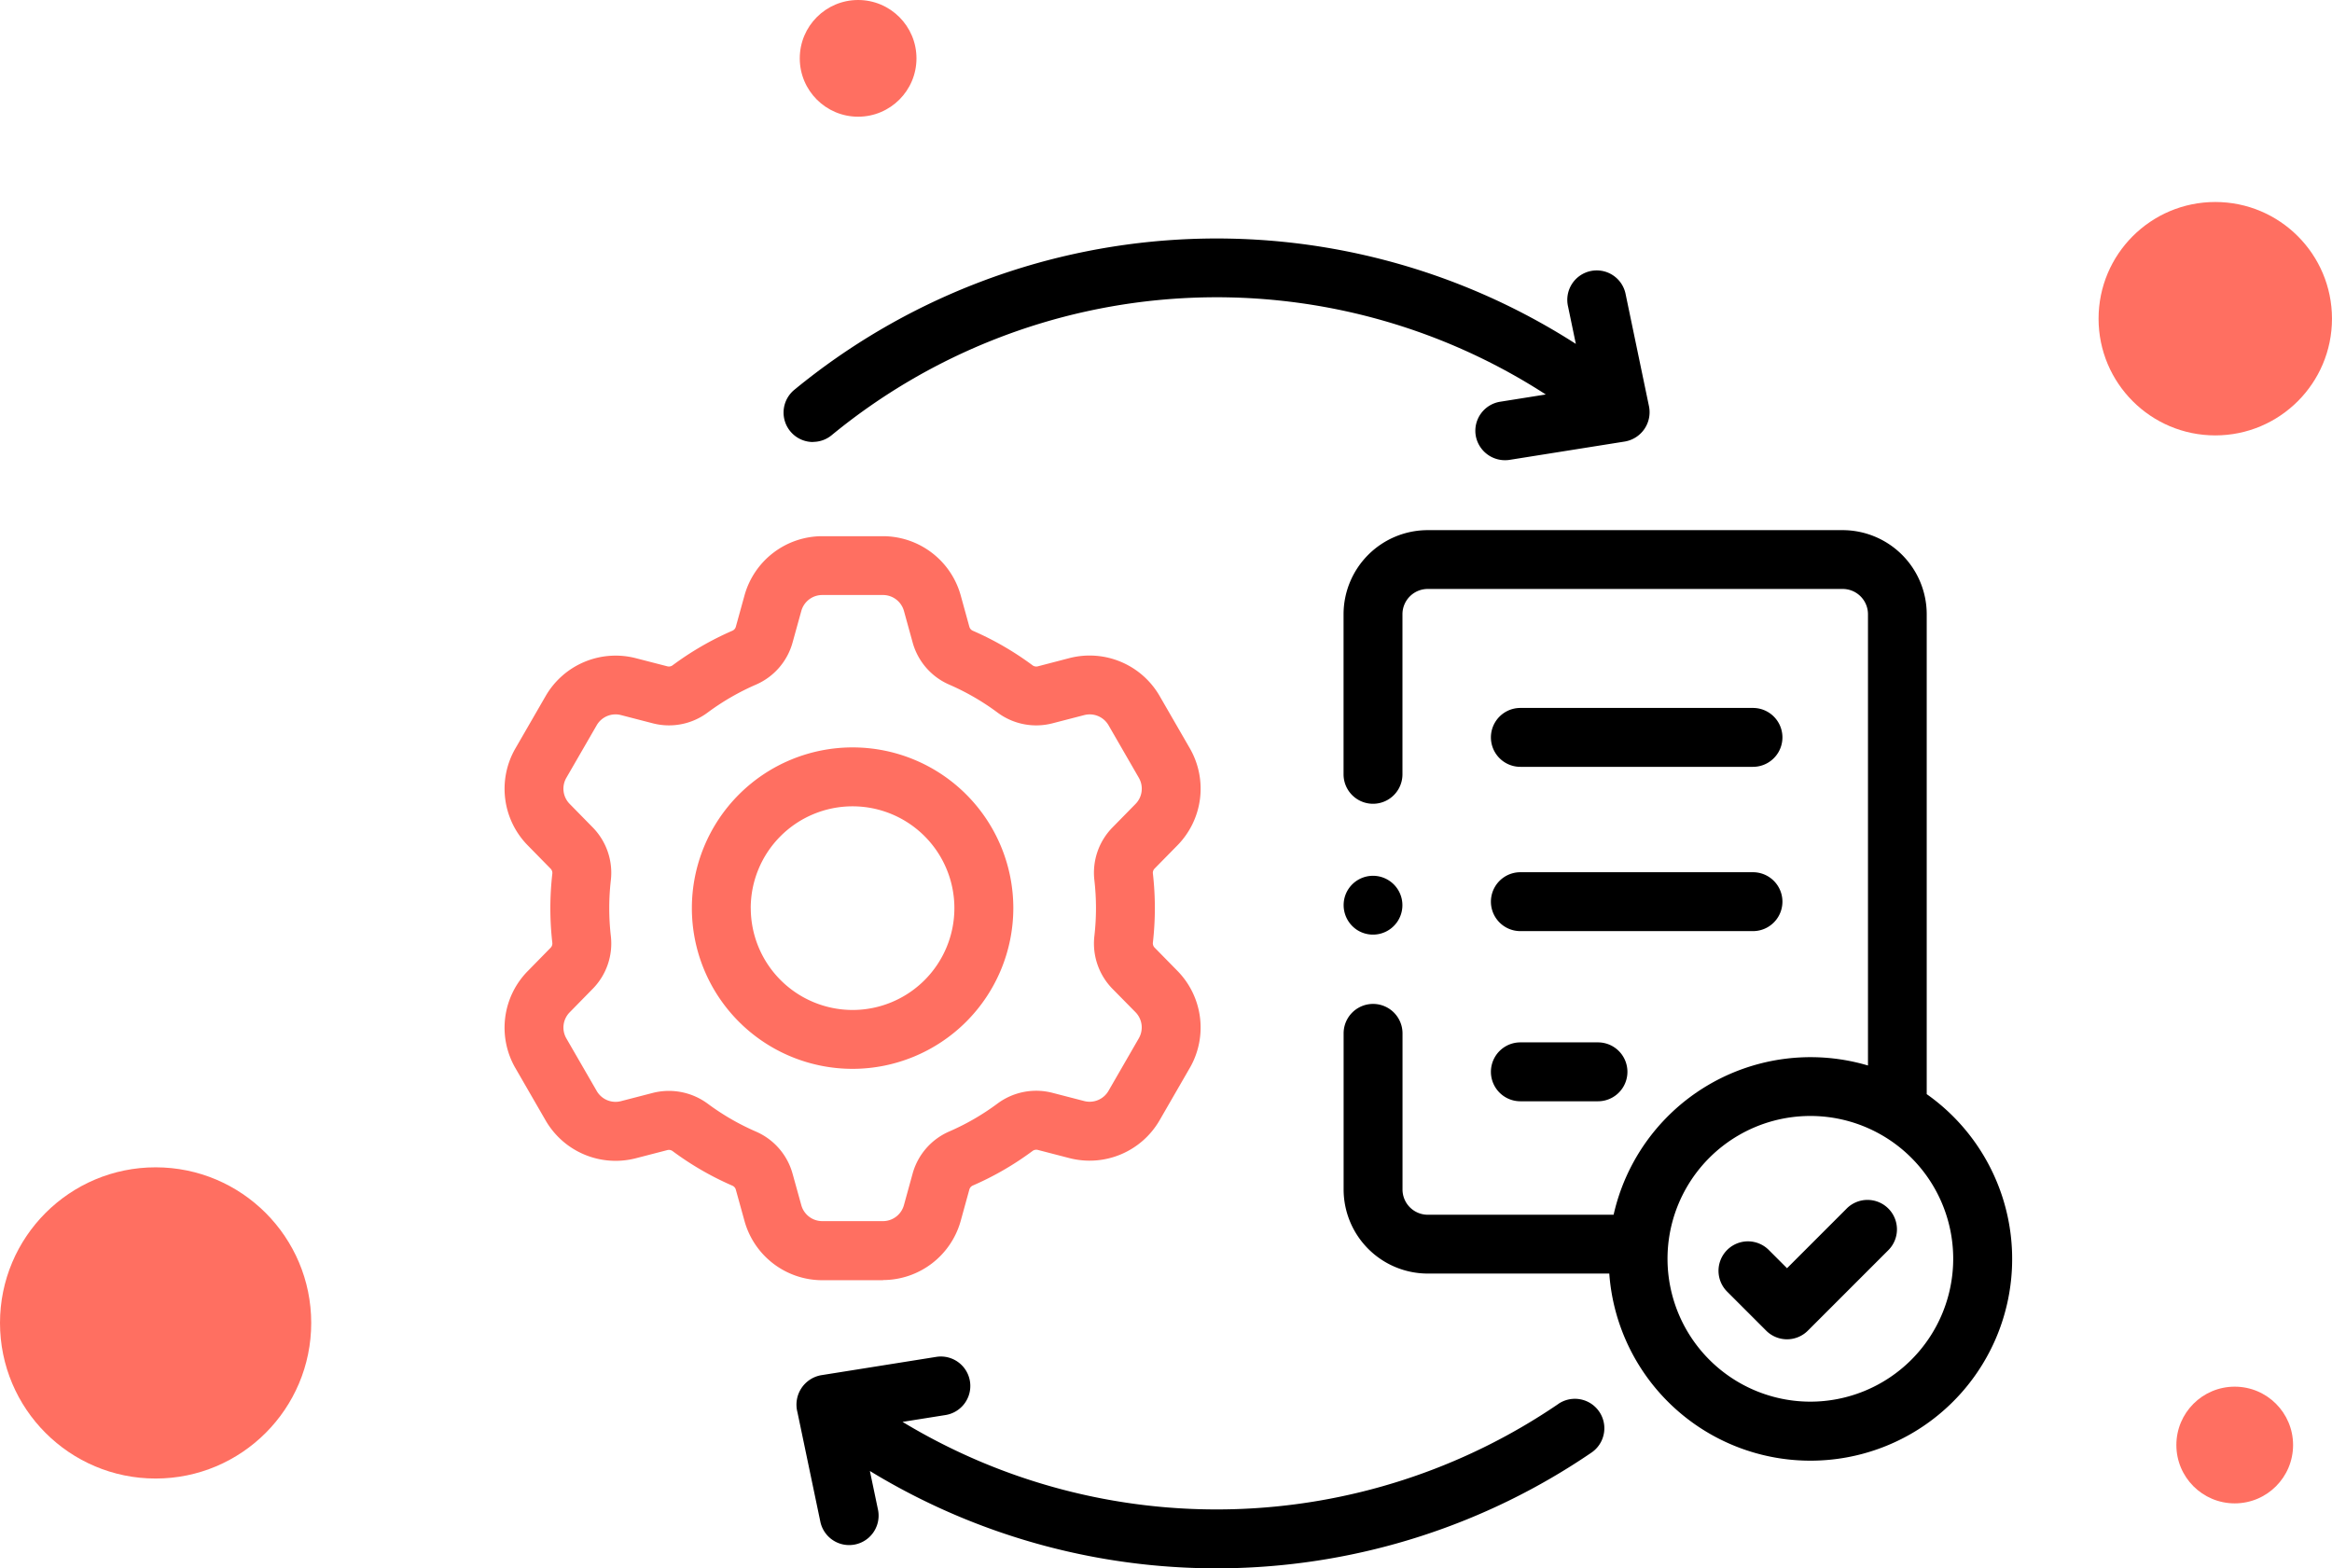
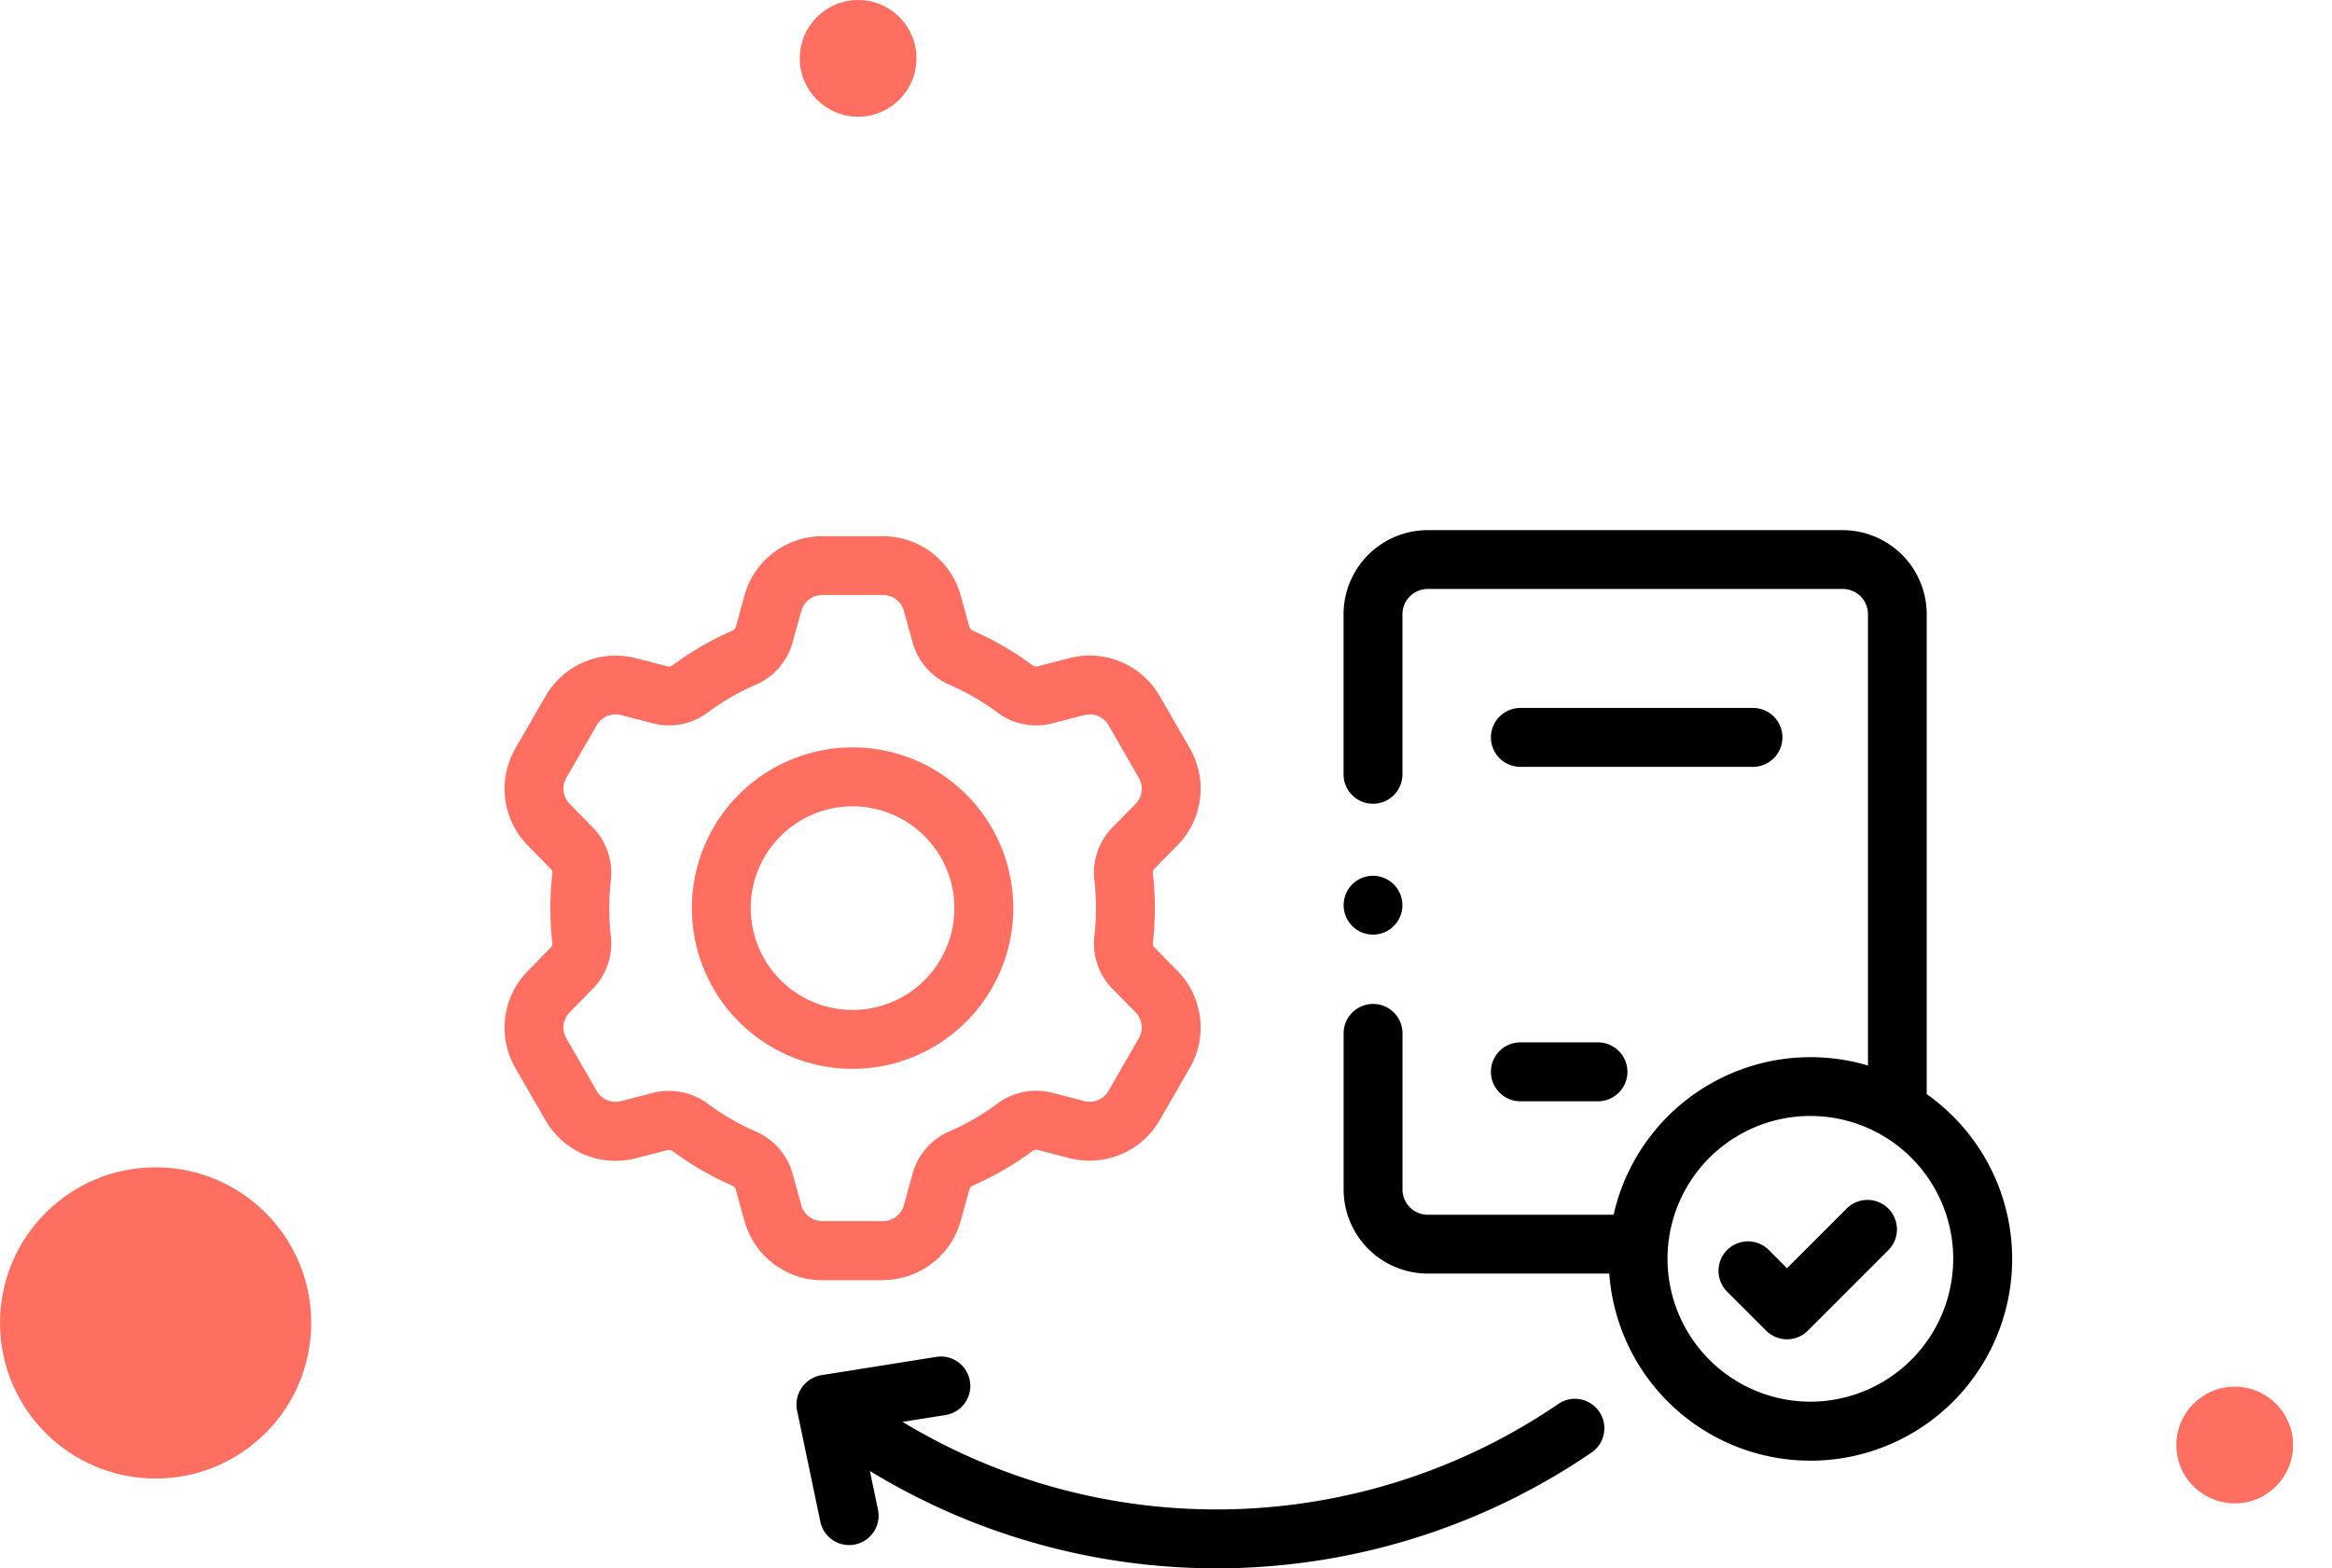
<svg xmlns="http://www.w3.org/2000/svg" width="119.891" height="80.631" viewBox="0 0 119.891 80.631">
  <g id="Group_163125" data-name="Group 163125" transform="translate(-633.555 -523.744)">
    <circle id="Ellipse_1" data-name="Ellipse 1" cx="3" cy="3" r="3" transform="translate(674.672 523.744)" fill="#ff6f61" />
    <circle id="Ellipse_5" data-name="Ellipse 5" cx="3" cy="3" r="3" transform="translate(745.445 595.036)" fill="#ff6f61" />
    <circle id="Ellipse_2" data-name="Ellipse 2" cx="8" cy="8" r="8" transform="translate(633.555 583.759)" fill="#ff6f61" />
-     <circle id="Ellipse_4" data-name="Ellipse 4" cx="6" cy="6" r="6" transform="translate(741.445 534.129)" fill="#ff6f61" />
    <g id="checking" transform="translate(659.496 505.847)">
      <g id="Group_1466" data-name="Group 1466" transform="translate(-0.001 30.153)">
        <path id="Path_4586" data-name="Path 4586" d="M80.141,211.305a8.263,8.263,0,1,0-8.264,8.262A8.272,8.272,0,0,0,80.141,211.305Zm-13.5,0a5.235,5.235,0,1,1,5.235,5.235A5.241,5.241,0,0,1,66.643,211.305Z" transform="translate(-53.985 -176.871)" fill="#ff6f61" />
        <path id="Path_4587" data-name="Path 4587" d="M19.457,169.554a4.157,4.157,0,0,0,3.992-3.038l.445-1.614a.316.316,0,0,1,.174-.206,15.5,15.5,0,0,0,3.08-1.782.322.322,0,0,1,.272-.049l1.625.421a4.157,4.157,0,0,0,4.625-1.938l1.562-2.707a4.155,4.155,0,0,0-.633-4.976l-1.177-1.2a.316.316,0,0,1-.092-.257,15.619,15.619,0,0,0,0-3.559.311.311,0,0,1,.092-.254l1.179-1.2a4.154,4.154,0,0,0,.632-4.973l-1.563-2.709a4.157,4.157,0,0,0-4.626-1.937L27.418,138a.321.321,0,0,1-.269-.048,15.508,15.508,0,0,0-3.081-1.783.316.316,0,0,1-.174-.207l-.446-1.617a4.156,4.156,0,0,0-3.991-3.035H16.329a4.153,4.153,0,0,0-3.992,3.037l-.447,1.616a.314.314,0,0,1-.174.205,15.567,15.567,0,0,0-3.084,1.784.318.318,0,0,1-.268.047L6.74,137.58a4.156,4.156,0,0,0-4.623,1.938L.554,142.225a4.149,4.149,0,0,0,.633,4.977L2.362,148.4a.317.317,0,0,1,.093.258,15.642,15.642,0,0,0,0,3.561.315.315,0,0,1-.092.254l-1.176,1.2a4.149,4.149,0,0,0-.635,4.975l1.564,2.709a4.155,4.155,0,0,0,4.624,1.937l1.626-.421a.318.318,0,0,1,.268.048,15.561,15.561,0,0,0,3.083,1.783.311.311,0,0,1,.173.207l.447,1.614a4.153,4.153,0,0,0,3.992,3.037h3.128Zm-4.2-3.844L14.81,164.1a3.323,3.323,0,0,0-1.888-2.18,12.529,12.529,0,0,1-2.481-1.435,3.357,3.357,0,0,0-2.835-.549l-1.623.42a1.116,1.116,0,0,1-1.244-.52l-1.565-2.71a1.114,1.114,0,0,1,.172-1.336l1.176-1.2a3.322,3.322,0,0,0,.941-2.724,12.6,12.6,0,0,1,0-2.867,3.332,3.332,0,0,0-.941-2.727l-1.177-1.2a1.114,1.114,0,0,1-.171-1.337l1.564-2.708a1.117,1.117,0,0,1,1.243-.521l1.623.42a3.323,3.323,0,0,0,2.835-.548,12.534,12.534,0,0,1,2.481-1.435,3.323,3.323,0,0,0,1.889-2.177l.447-1.615a1.117,1.117,0,0,1,1.074-.817h3.128a1.119,1.119,0,0,1,1.073.816l.445,1.613a3.326,3.326,0,0,0,1.888,2.18,12.485,12.485,0,0,1,2.481,1.436,3.331,3.331,0,0,0,2.835.548l1.623-.42a1.118,1.118,0,0,1,1.245.52l1.563,2.709a1.117,1.117,0,0,1-.17,1.337l-1.177,1.2A3.324,3.324,0,0,0,30.323,149a12.579,12.579,0,0,1,0,2.865,3.33,3.33,0,0,0,.939,2.725l0,0,1.176,1.194a1.118,1.118,0,0,1,.17,1.339l-1.562,2.707a1.119,1.119,0,0,1-1.245.521l-1.623-.42a3.334,3.334,0,0,0-2.837.549,12.475,12.475,0,0,1-2.48,1.435,3.325,3.325,0,0,0-1.887,2.179l-.444,1.611a1.119,1.119,0,0,1-1.074.819H16.329a1.118,1.118,0,0,1-1.073-.817Z" transform="translate(0.001 -115.999)" fill="#ff6f61" />
        <path id="Path_4588" data-name="Path 4588" d="M314.916,158.241V133.567a4.329,4.329,0,0,0-4.324-4.324H289.259a4.329,4.329,0,0,0-4.324,4.324v8.23a1.514,1.514,0,0,0,3.028,0v-8.23a1.3,1.3,0,0,1,1.3-1.3h21.333a1.3,1.3,0,0,1,1.3,1.3v23.2a10.379,10.379,0,0,0-13.077,7.673h-9.553a1.3,1.3,0,0,1-1.3-1.3v-8.025a1.514,1.514,0,0,0-3.028,0v8.025a4.329,4.329,0,0,0,4.324,4.324h9.334a10.37,10.37,0,1,0,16.323-9.222Zm-5.982,15.809a7.352,7.352,0,0,1-7.344-7.344,7.344,7.344,0,0,1,14.688,0A7.352,7.352,0,0,1,308.934,174.05Z" transform="translate(-241.801 -114.243)" />
        <path id="Path_4589" data-name="Path 4589" d="M336.5,192.655h11.959a1.514,1.514,0,0,0,0-3.028H336.5a1.514,1.514,0,0,0,0,3.028Z" transform="translate(-284.276 -165.486)" />
-         <path id="Path_4590" data-name="Path 4590" d="M336.5,248.445h11.959a1.514,1.514,0,0,0,0-3.028H336.5a1.514,1.514,0,0,0,0,3.028Z" transform="translate(-284.276 -212.83)" />
        <path id="Path_4591" data-name="Path 4591" d="M336.5,306.235h3.99a1.514,1.514,0,0,0,0-3.028H336.5a1.514,1.514,0,0,0,0,3.028Z" transform="translate(-284.276 -261.872)" />
        <path id="Path_4592" data-name="Path 4592" d="M418.793,357.235l-3.056,3.056-.949-.949a1.514,1.514,0,0,0-2.141,2.141l2.019,2.019a1.514,1.514,0,0,0,2.141,0l4.127-4.127a1.514,1.514,0,1,0-2.141-2.141Z" transform="translate(-349.804 -307.345)" />
        <path id="Path_4593" data-name="Path 4593" d="M138.308,412.316a31.188,31.188,0,0,1-33.716.922l2.231-.355a1.514,1.514,0,0,0-.476-2.99l-5.935.945a1.537,1.537,0,0,0-1.224,1.9l1.185,5.665a1.514,1.514,0,0,0,2.963-.62l-.423-2.02a34.215,34.215,0,0,0,37.1-.947,1.514,1.514,0,0,0-1.709-2.5Z" transform="translate(-84.131 -352.392)" />
-         <path id="Path_4594" data-name="Path 4594" d="M96.251,40.616a1.508,1.508,0,0,0,.961-.345,31.156,31.156,0,0,1,36.713-2.093l-2.345.373a1.514,1.514,0,0,0-1.257,1.733,1.529,1.529,0,0,0,1.733,1.257l5.934-.944a1.529,1.529,0,0,0,1.244-1.8l-1.2-5.759a1.514,1.514,0,1,0-2.963.62l.4,1.919a34.182,34.182,0,0,0-40.18,2.362,1.514,1.514,0,0,0,.963,2.683Z" transform="translate(-80.395 -30.153)" />
        <path id="Path_4595" data-name="Path 4595" d="M285.636,249.517a1.512,1.512,0,1,0-.542-1.87A1.524,1.524,0,0,0,285.636,249.517Z" transform="translate(-241.829 -213.977)" />
      </g>
    </g>
  </g>
</svg>